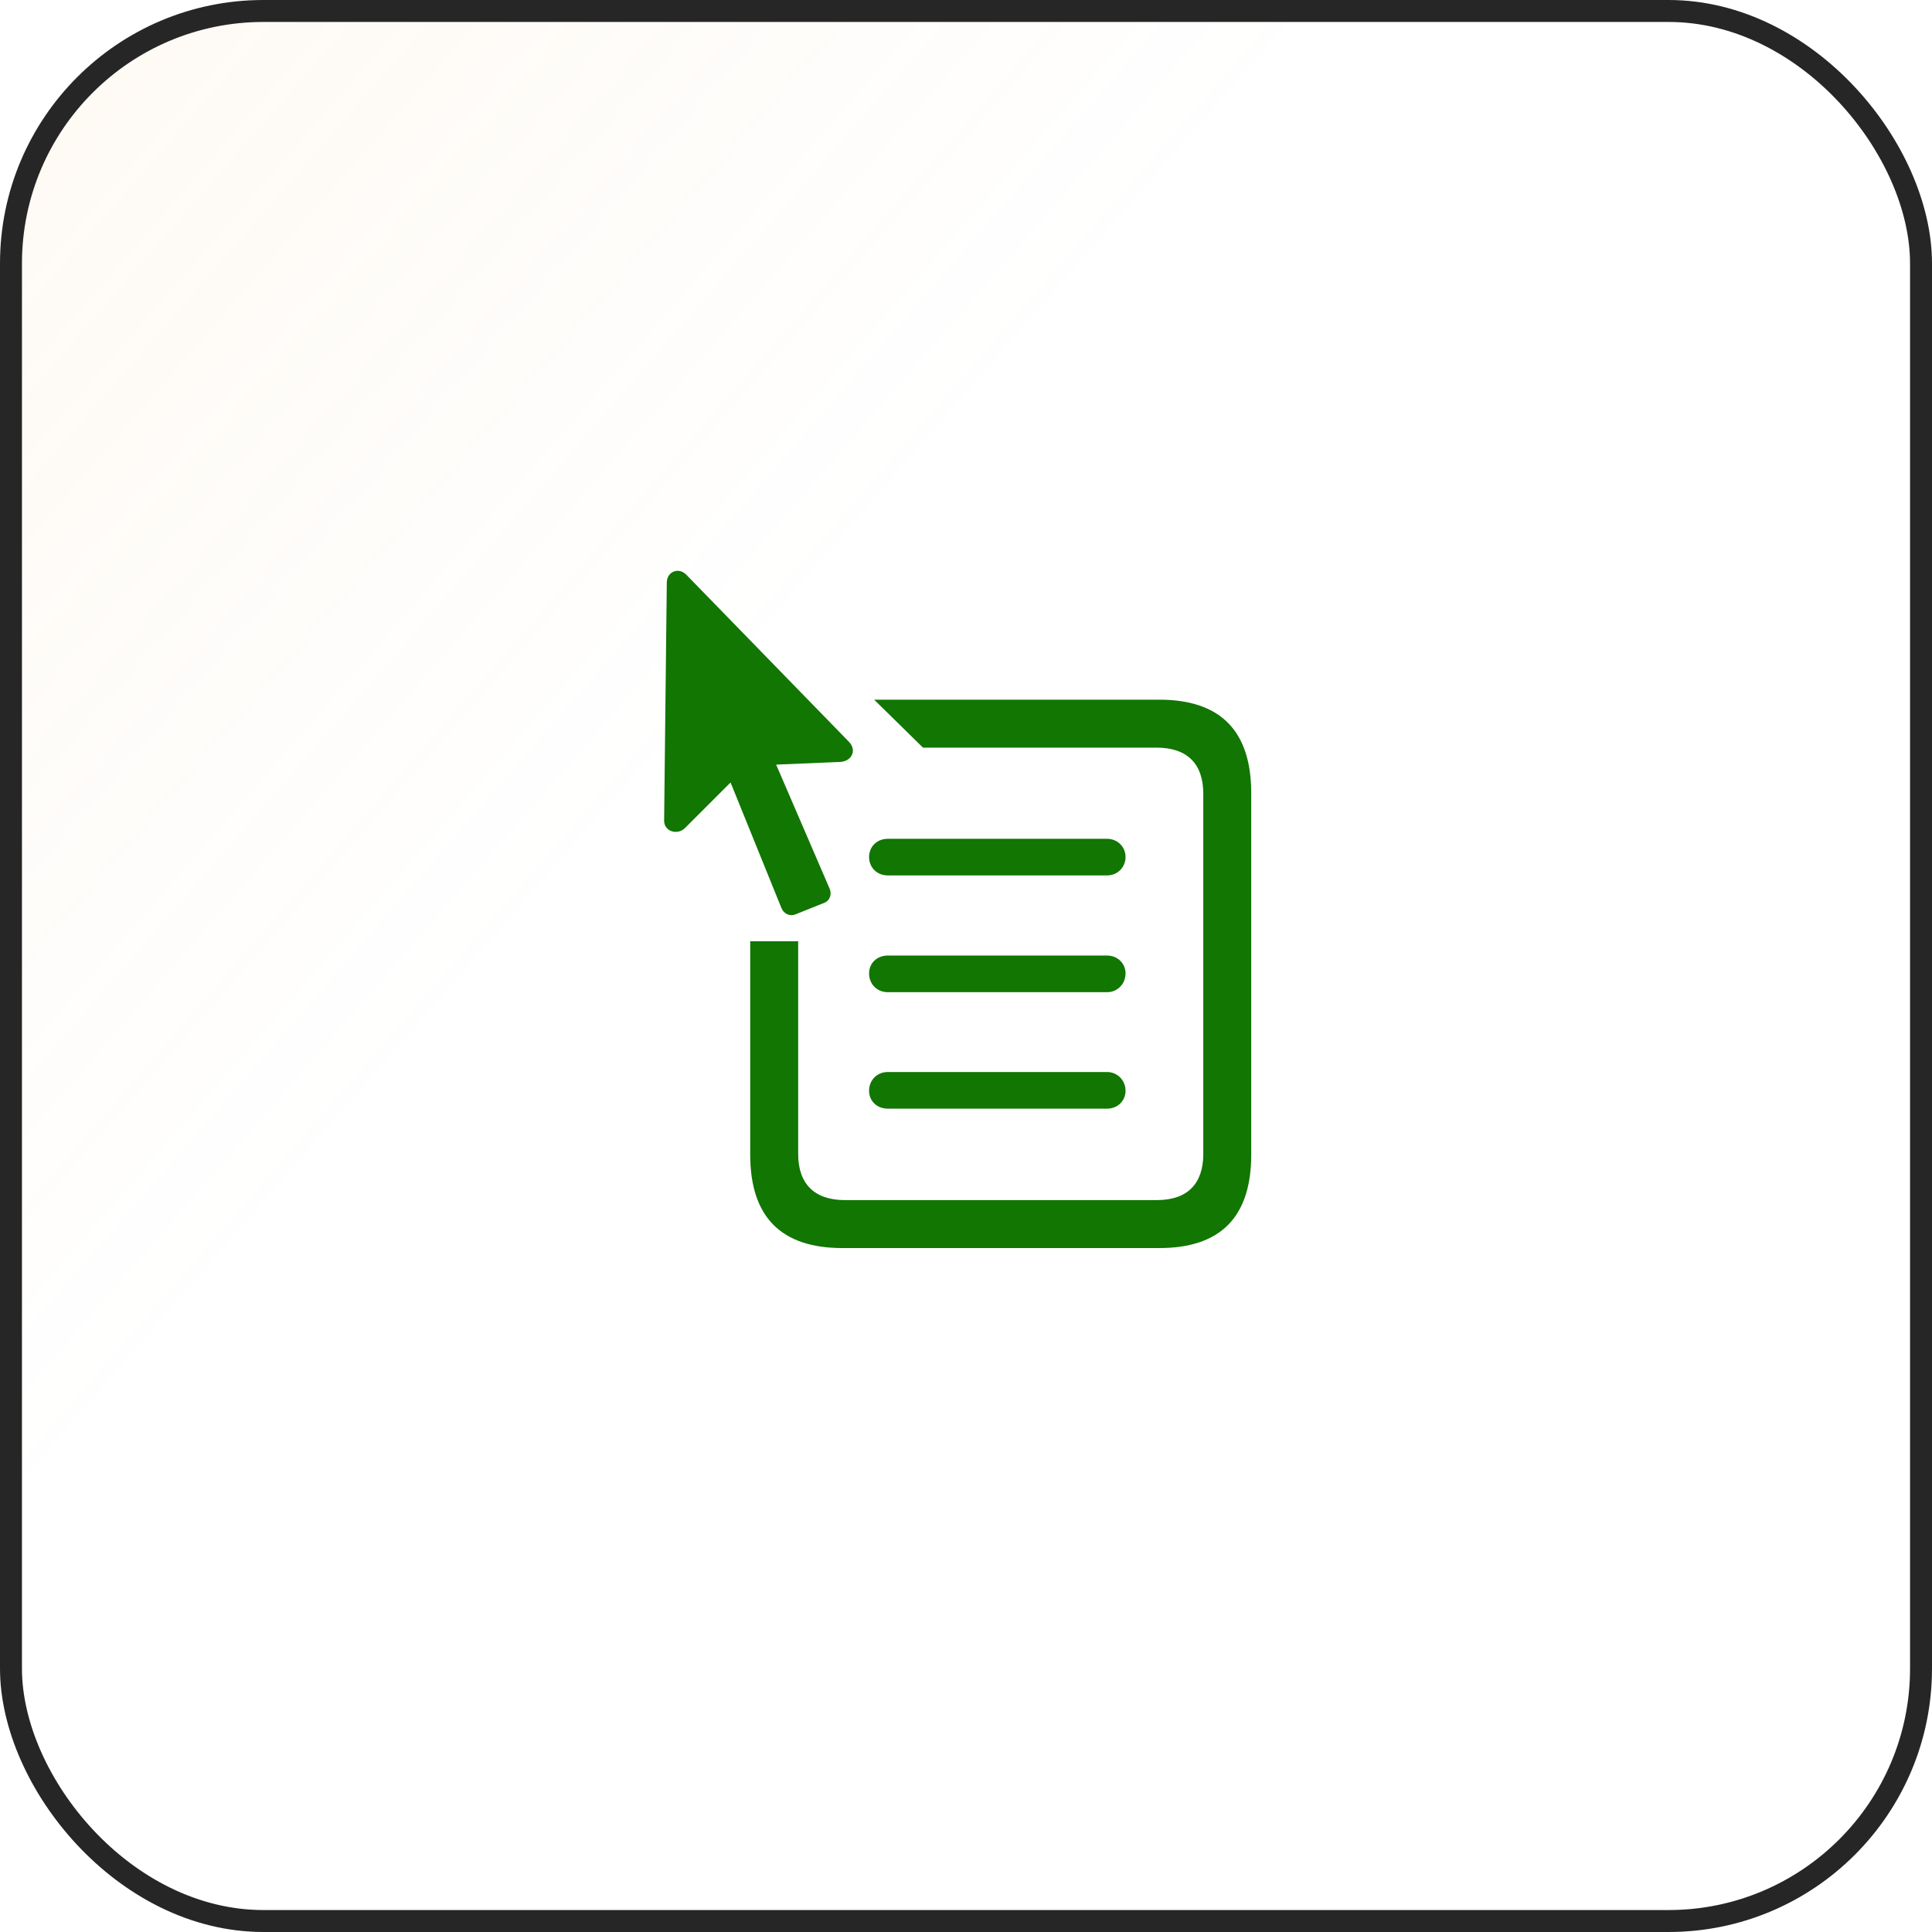
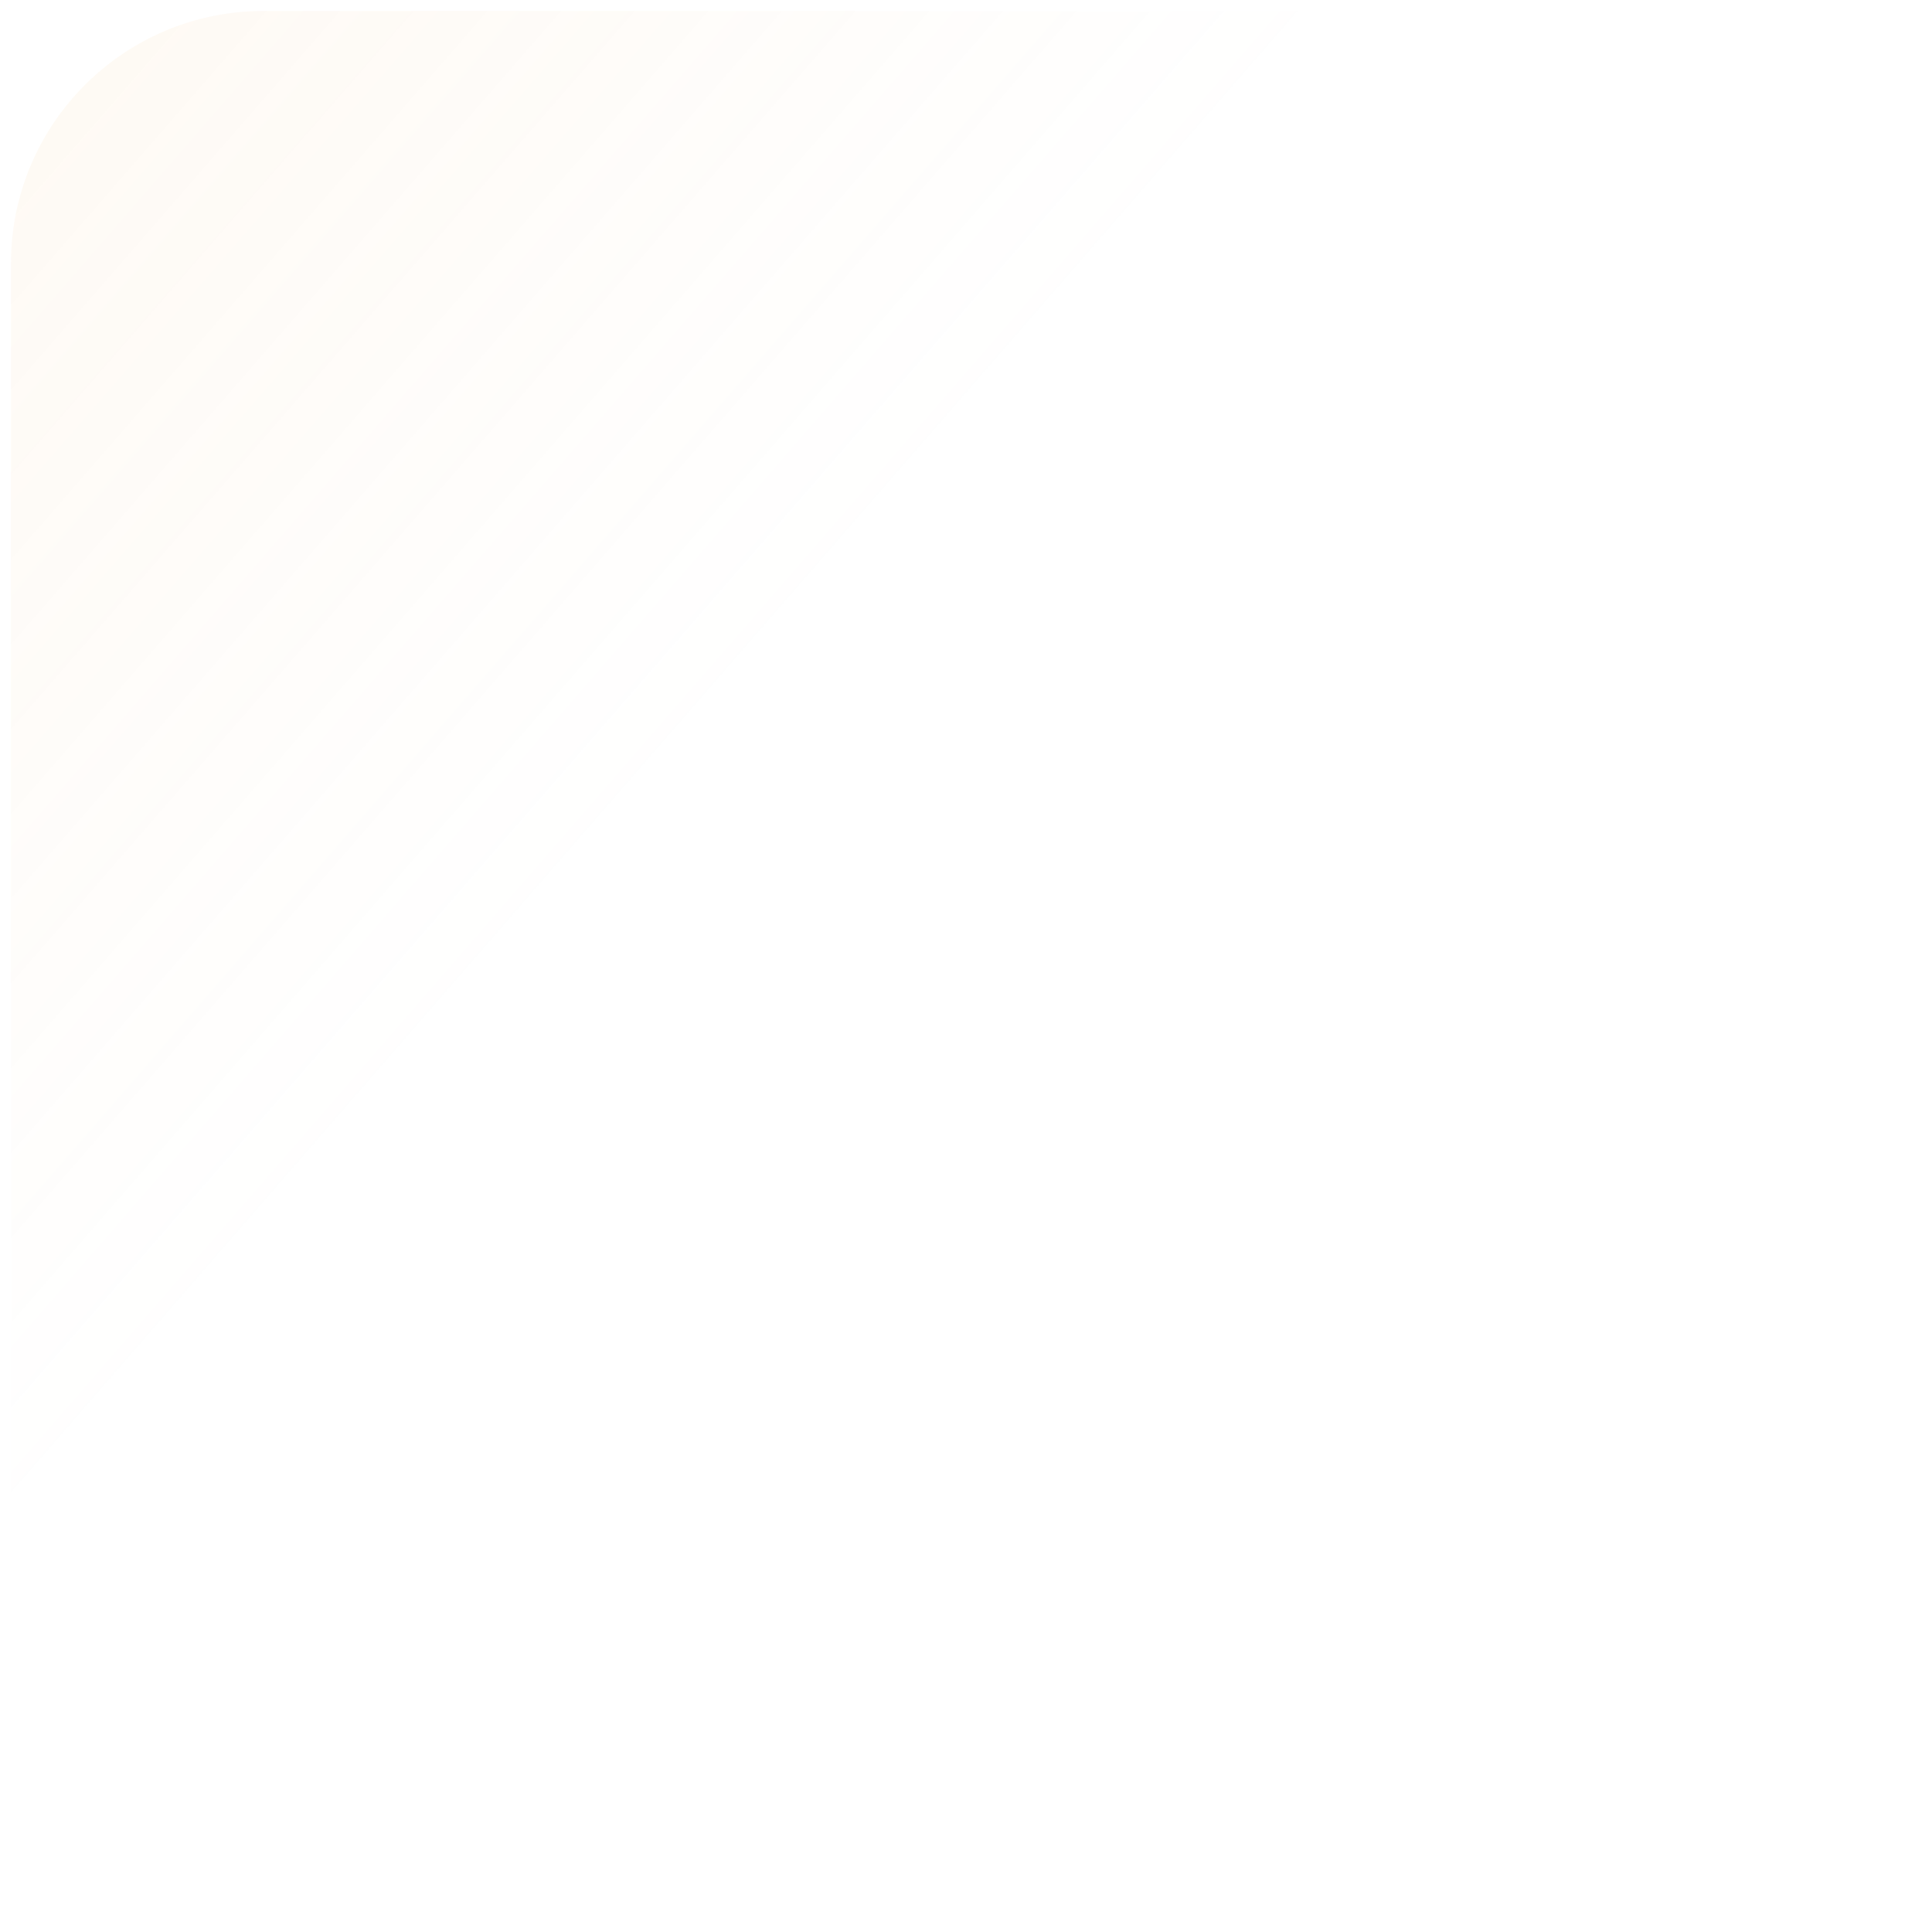
<svg xmlns="http://www.w3.org/2000/svg" width="88" height="88" viewBox="0 0 88 88" fill="none">
  <rect x="0.5" y="0.5" width="87" height="87" rx="11.5" fill="url(#paint0_linear_120_10039)" fill-opacity="0.2" />
-   <rect x="0.5" y="0.5" width="87" height="87" rx="11.5" stroke="#262626" />
-   <path d="M38.377 56.848H52.8C55.595 56.848 56.992 55.437 56.992 52.587V36.13C56.992 33.294 55.595 31.869 52.8 31.869H39.816L42.041 34.054H52.678C54.089 34.054 54.808 34.8 54.808 36.157V52.56C54.808 53.917 54.089 54.663 52.691 54.663H38.486C37.088 54.663 36.356 53.917 36.356 52.56V42.873H34.171V52.587C34.171 55.437 35.582 56.848 38.377 56.848ZM40.44 39.874H50.425C50.9 39.874 51.267 39.508 51.267 39.033C51.267 38.572 50.9 38.206 50.425 38.206H40.44C39.938 38.206 39.585 38.572 39.585 39.033C39.585 39.508 39.938 39.874 40.44 39.874ZM40.44 45.193H50.425C50.9 45.193 51.267 44.813 51.267 44.338C51.267 43.877 50.9 43.524 50.425 43.524H40.44C39.938 43.524 39.585 43.877 39.585 44.338C39.585 44.813 39.938 45.193 40.44 45.193ZM40.44 50.498H50.425C50.9 50.498 51.267 50.145 51.267 49.684C51.267 49.209 50.9 48.829 50.425 48.829H40.44C39.938 48.829 39.585 49.209 39.585 49.684C39.585 50.145 39.938 50.498 40.44 50.498ZM30.25 37.364C30.237 37.88 30.861 38.056 31.2 37.717L33.276 35.641L35.596 41.367C35.704 41.625 35.976 41.747 36.22 41.652L37.577 41.109C37.807 41.001 37.902 40.716 37.78 40.458L35.352 34.827L38.269 34.705C38.784 34.678 39.042 34.19 38.676 33.796L31.254 26.171C30.915 25.832 30.386 26.022 30.372 26.524L30.25 37.364Z" fill="#117602" />
  <defs>
    <linearGradient id="paint0_linear_120_10039" x1="-113.5" y1="-87" x2="88" y2="88" gradientUnits="userSpaceOnUse">
      <stop offset="0.224" stop-color="#F1AD57" />
      <stop offset="0.708" stop-color="#F1AD57" stop-opacity="0" />
    </linearGradient>
  </defs>
</svg>